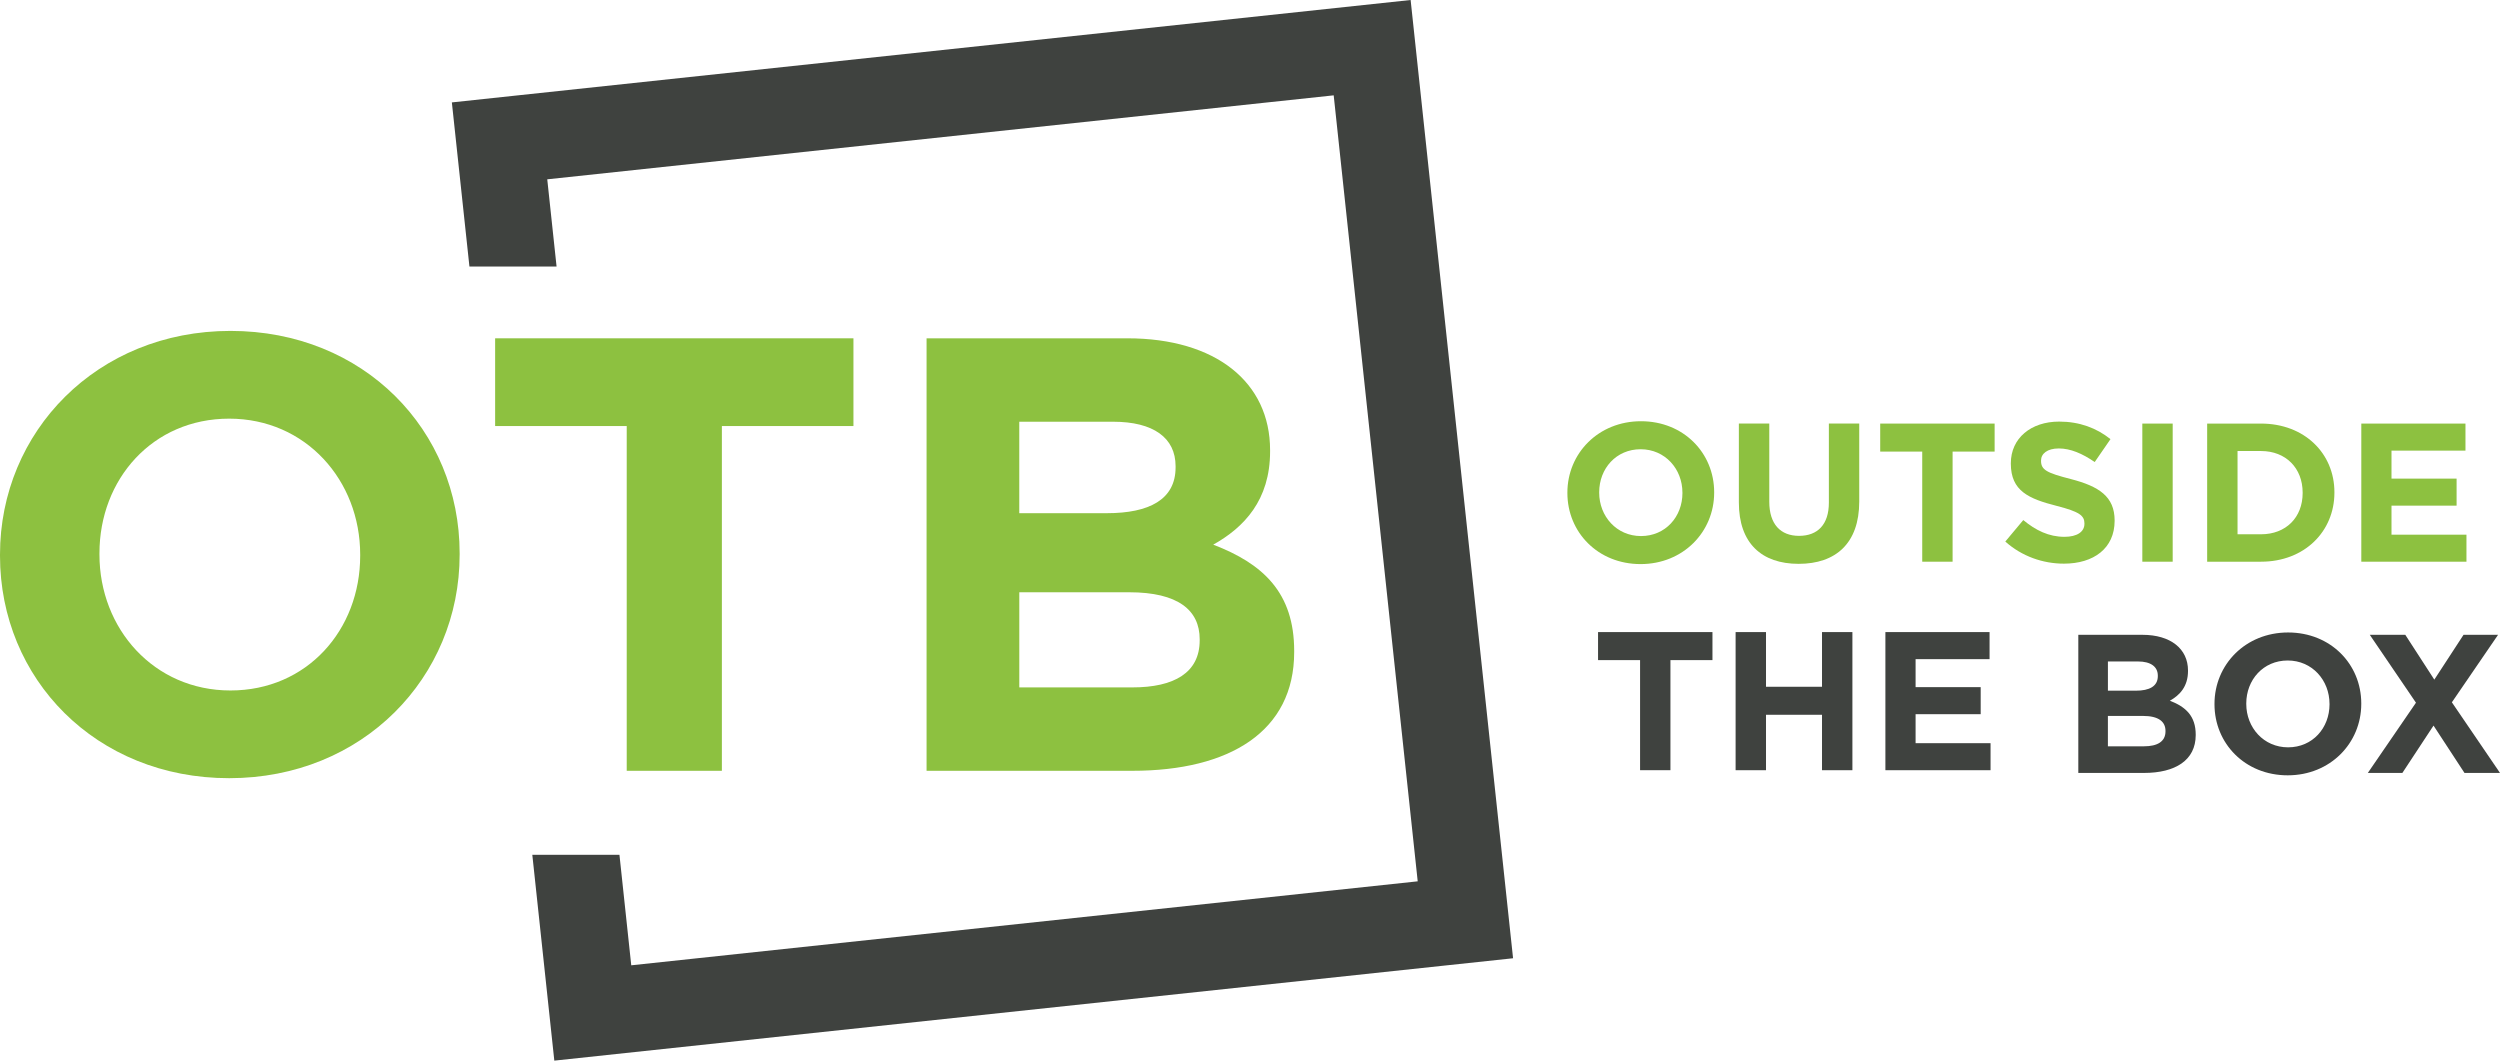
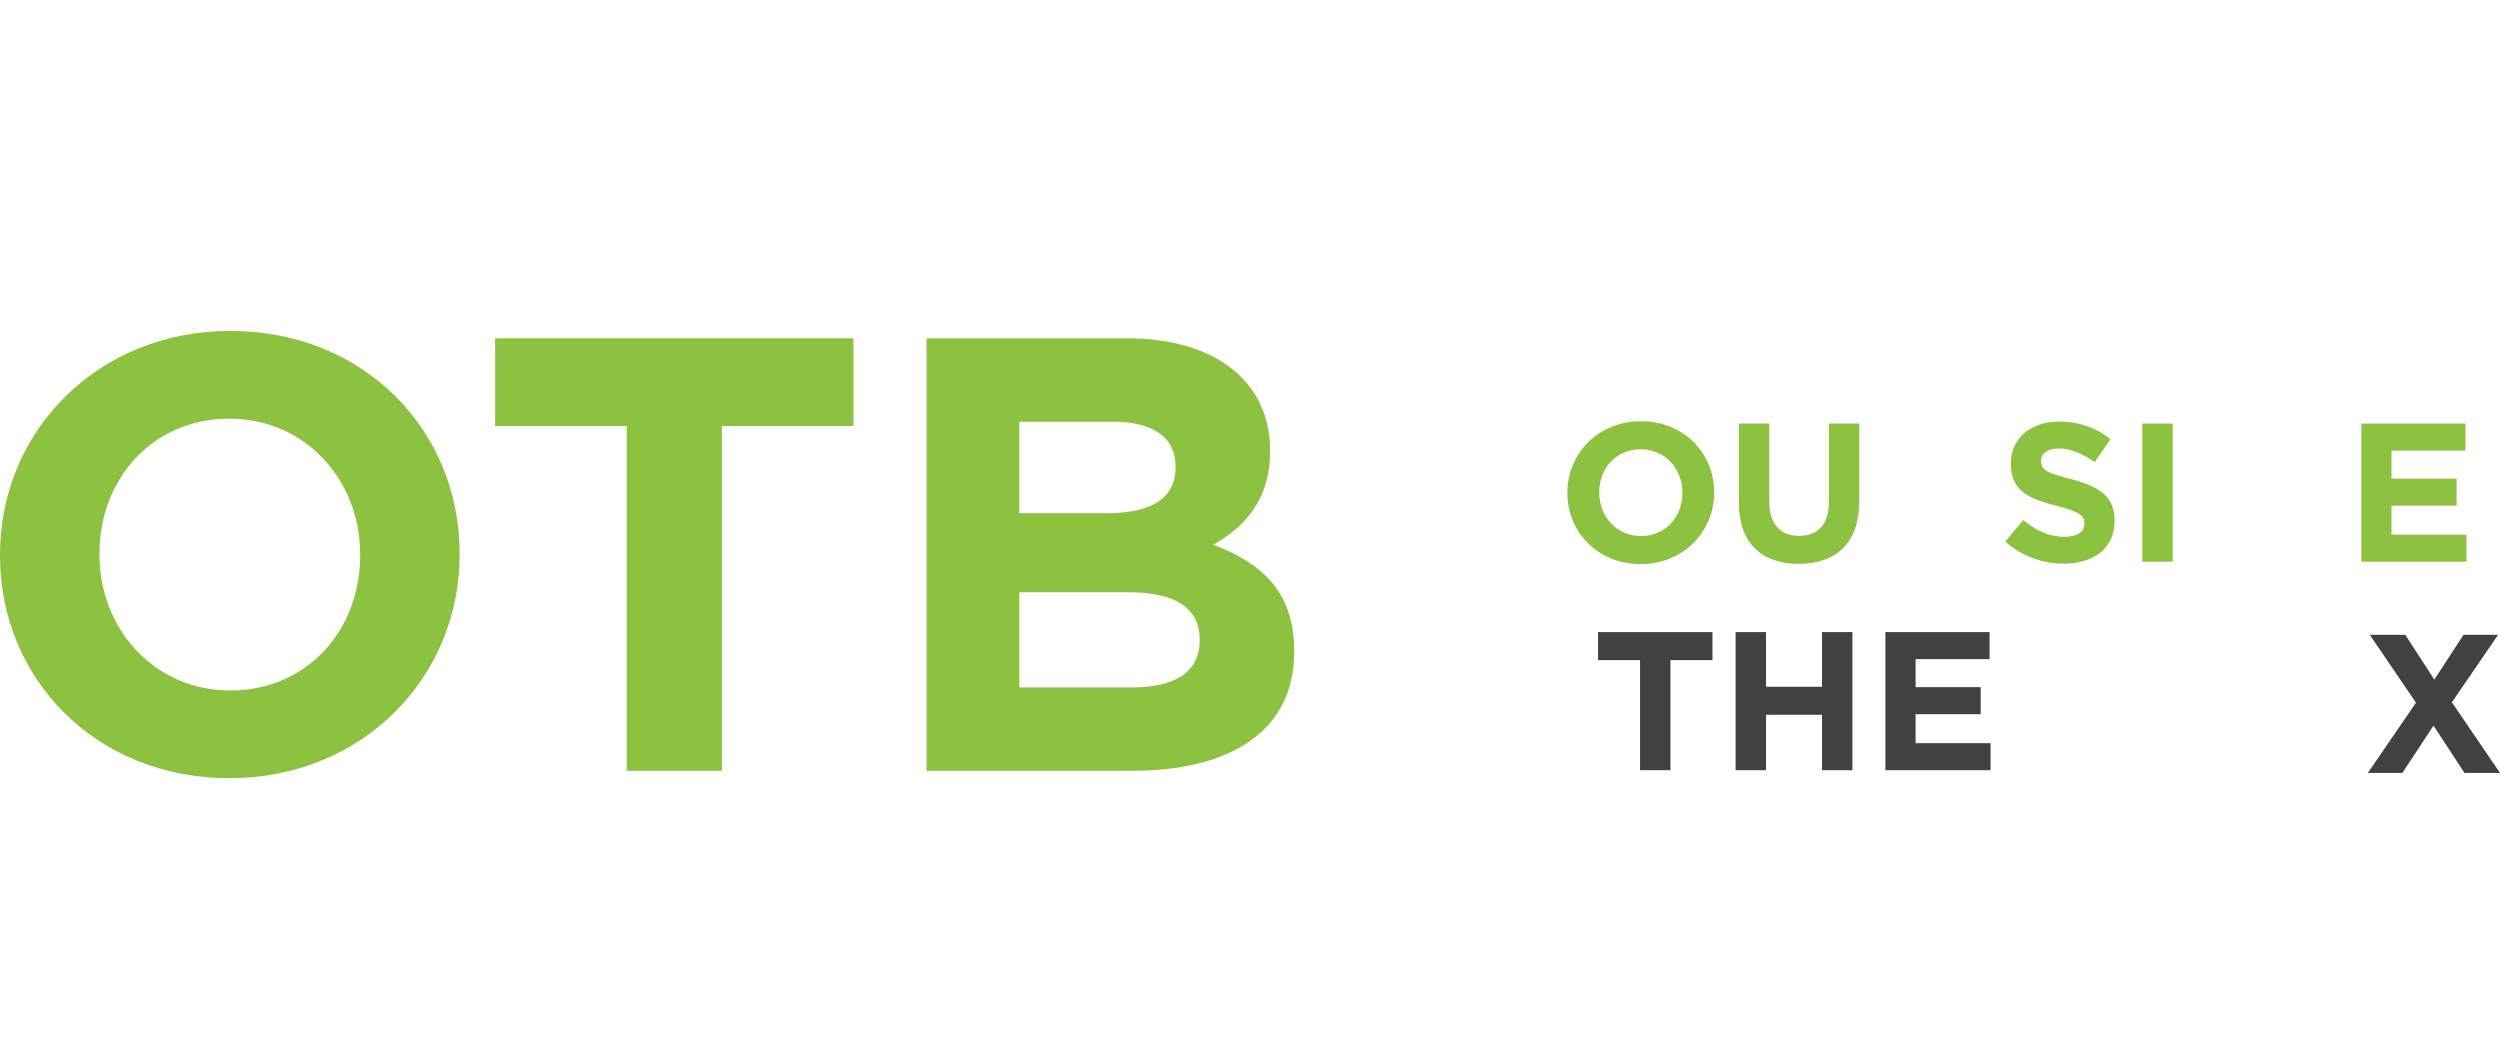
<svg xmlns="http://www.w3.org/2000/svg" version="1.1" id="Ebene_1" x="0px" y="0px" viewBox="0 0 132 56" style="enable-background:new 0 0 132 56;" xml:space="preserve">
  <path id="Fill-1" style="fill:#8DC140;" d="M12.101,41.088C5.056,41.088,0,35.836,0,29.345v-0.064  c0-6.491,5.121-11.809,12.168-11.809c7.046,0,12.101,5.251,12.101,11.743v0.066C24.269,35.773,19.148,41.088,12.101,41.088z   M19.018,29.281c0-3.915-2.872-7.176-6.917-7.176c-4.044,0-6.85,3.195-6.85,7.11v0.066c0,3.913,2.872,7.176,6.917,7.176  c4.044,0,6.85-3.196,6.85-7.112V29.281z" />
  <polyline id="Fill-2" style="fill:#8DC140;" points="38.115,22.495 38.115,40.698 33.091,40.698 33.091,22.495 26.143,22.495   26.143,17.863 45.062,17.863 45.062,22.495 38.115,22.495 " />
  <path id="Fill-3" style="fill:#8DC140;" d="M59.787,40.698H48.923V17.863h10.603c4.664,0,7.535,2.316,7.535,5.904v0.066  c0,2.577-1.371,4.011-3.002,4.925c2.643,1.012,4.274,2.544,4.274,5.61v0.066C68.333,38.61,64.94,40.698,59.787,40.698z   M62.071,24.614c0-1.5-1.175-2.347-3.296-2.347h-4.957v4.829h4.632c2.218,0,3.621-0.717,3.621-2.415V24.614z M63.343,33.75  c0-1.533-1.143-2.478-3.719-2.478h-5.805v5.023h5.969c2.218,0,3.555-0.784,3.555-2.479V33.75z" />
  <path id="Fill-4" style="fill:#8DC140;" d="M86.623,29.784c-2.251,0-3.865-1.679-3.865-3.753V26.01c0-2.072,1.635-3.769,3.886-3.769  c2.25,0,3.864,1.676,3.864,3.75v0.019C90.508,28.085,88.873,29.784,86.623,29.784z M88.832,26.01c0-1.25-0.917-2.29-2.208-2.29  s-2.187,1.02-2.187,2.271v0.019c0,1.251,0.917,2.294,2.208,2.294c1.293,0,2.188-1.02,2.188-2.273V26.01z" />
  <path id="Fill-5" style="fill:#8DC140;" d="M94.969,29.771c-1.958,0-3.157-1.093-3.157-3.239v-4.168h1.606v4.126  c0,1.187,0.593,1.803,1.572,1.803c0.98,0,1.574-0.596,1.574-1.75v-4.18h1.604v4.117C98.168,28.688,96.928,29.771,94.969,29.771" />
-   <polyline id="Fill-6" style="fill:#8DC140;" points="103.097,23.844 103.097,29.658 101.494,29.658 101.494,23.844 99.275,23.844   99.275,22.365 105.316,22.365 105.316,23.844 103.097,23.844 " />
  <path id="Fill-7" style="fill:#8DC140;" d="M108.974,29.761c-1.103,0-2.219-0.384-3.094-1.167l0.949-1.134  c0.656,0.541,1.344,0.884,2.177,0.884c0.656,0,1.052-0.26,1.052-0.686v-0.021c0-0.406-0.251-0.617-1.469-0.927  c-1.469-0.376-2.417-0.782-2.417-2.23v-0.02c0-1.324,1.062-2.2,2.553-2.2c1.062,0,1.969,0.334,2.708,0.927l-0.833,1.209  c-0.646-0.447-1.281-0.718-1.895-0.718c-0.616,0-0.938,0.282-0.938,0.636v0.02c0,0.48,0.313,0.637,1.573,0.96  c1.479,0.384,2.312,0.917,2.312,2.187v0.021C111.65,28.951,110.547,29.761,108.974,29.761" />
  <polygon id="Fill-8" style="fill:#8DC140;" points="113.115,29.658 114.718,29.658 114.718,22.365 113.115,22.365 " />
-   <path id="Fill-9" style="fill:#8DC140;" d="M119.382,29.658h-2.844v-7.293h2.844c2.291,0,3.875,1.573,3.875,3.625v0.021  C123.258,28.064,121.673,29.658,119.382,29.658z M121.58,26.011c0-1.291-0.885-2.197-2.198-2.197h-1.24v4.396h1.24  c1.313,0,2.198-0.886,2.198-2.179V26.011z" />
  <polyline id="Fill-10" style="fill:#8DC140;" points="124.677,29.658 124.677,22.365 130.177,22.365 130.177,23.793 126.271,23.793   126.271,25.271 129.708,25.271 129.708,26.698 126.271,26.698 126.271,28.231 130.229,28.231 130.229,29.658 124.677,29.658 " />
-   <polygon id="Fill-11" style="fill:#3F423F;" points="23.858,5.407 24.786,14.074 29.387,14.074 28.895,9.468 70.419,5.034   74.855,46.534 33.33,50.968 32.707,45.134 28.106,45.134 29.268,56.001 79.89,50.596 74.481,0 " />
  <polyline id="Fill-12" style="fill:#3F423F;" points="88.199,34.854 88.199,40.666 86.596,40.666 86.596,34.854 84.377,34.854   84.377,33.374 90.418,33.374 90.418,34.854 88.199,34.854 " />
  <polyline id="Fill-13" style="fill:#3F423F;" points="96.202,40.667 96.202,37.74 93.245,37.74 93.245,40.667 91.64,40.667   91.64,33.374 93.245,33.374 93.245,36.261 96.202,36.261 96.202,33.374 97.807,33.374 97.807,40.667 96.202,40.667 " />
  <polyline id="Fill-14" style="fill:#3F423F;" points="99.549,40.667 99.549,33.374 105.049,33.374 105.049,34.803 101.143,34.803   101.143,36.281 104.58,36.281 104.58,37.709 101.143,37.709 101.143,39.24 105.101,39.24 105.101,40.667 99.549,40.667 " />
-   <path id="Fill-15" style="fill:#3F423F;" d="M113.203,40.811h-3.468v-7.293h3.386c1.489,0,2.406,0.74,2.406,1.887v0.021  c0,0.823-0.438,1.282-0.958,1.572c0.843,0.323,1.365,0.813,1.365,1.793v0.021C115.933,40.145,114.85,40.811,113.203,40.811z   M113.933,35.675c0-0.478-0.375-0.75-1.052-0.75h-1.583v1.543h1.478c0.709,0,1.157-0.229,1.157-0.77V35.675z M114.338,38.592  c0-0.488-0.364-0.791-1.187-0.791h-1.854v1.604h1.905c0.709,0,1.136-0.25,1.136-0.791V38.592z" />
-   <path id="Fill-16" style="fill:#3F423F;" d="M120.79,40.937c-2.251,0-3.865-1.679-3.865-3.752v-0.02c0-2.073,1.635-3.77,3.886-3.77  c2.25,0,3.864,1.676,3.864,3.749v0.021C124.674,39.238,123.039,40.937,120.79,40.937z M122.998,37.165  c0-1.25-0.917-2.291-2.208-2.291s-2.187,1.021-2.187,2.271v0.021c0,1.25,0.917,2.293,2.208,2.293c1.293,0,2.188-1.021,2.188-2.273  V37.165z" />
  <polyline id="Fill-17" style="fill:#3F423F;" points="130.074,33.519 128.532,35.885 127,33.519 125.125,33.519 127.563,37.103   125.021,40.811 126.845,40.811 128.49,38.311 130.125,40.811 132,40.811 129.459,37.082 131.897,33.519 130.074,33.519 " />
</svg>